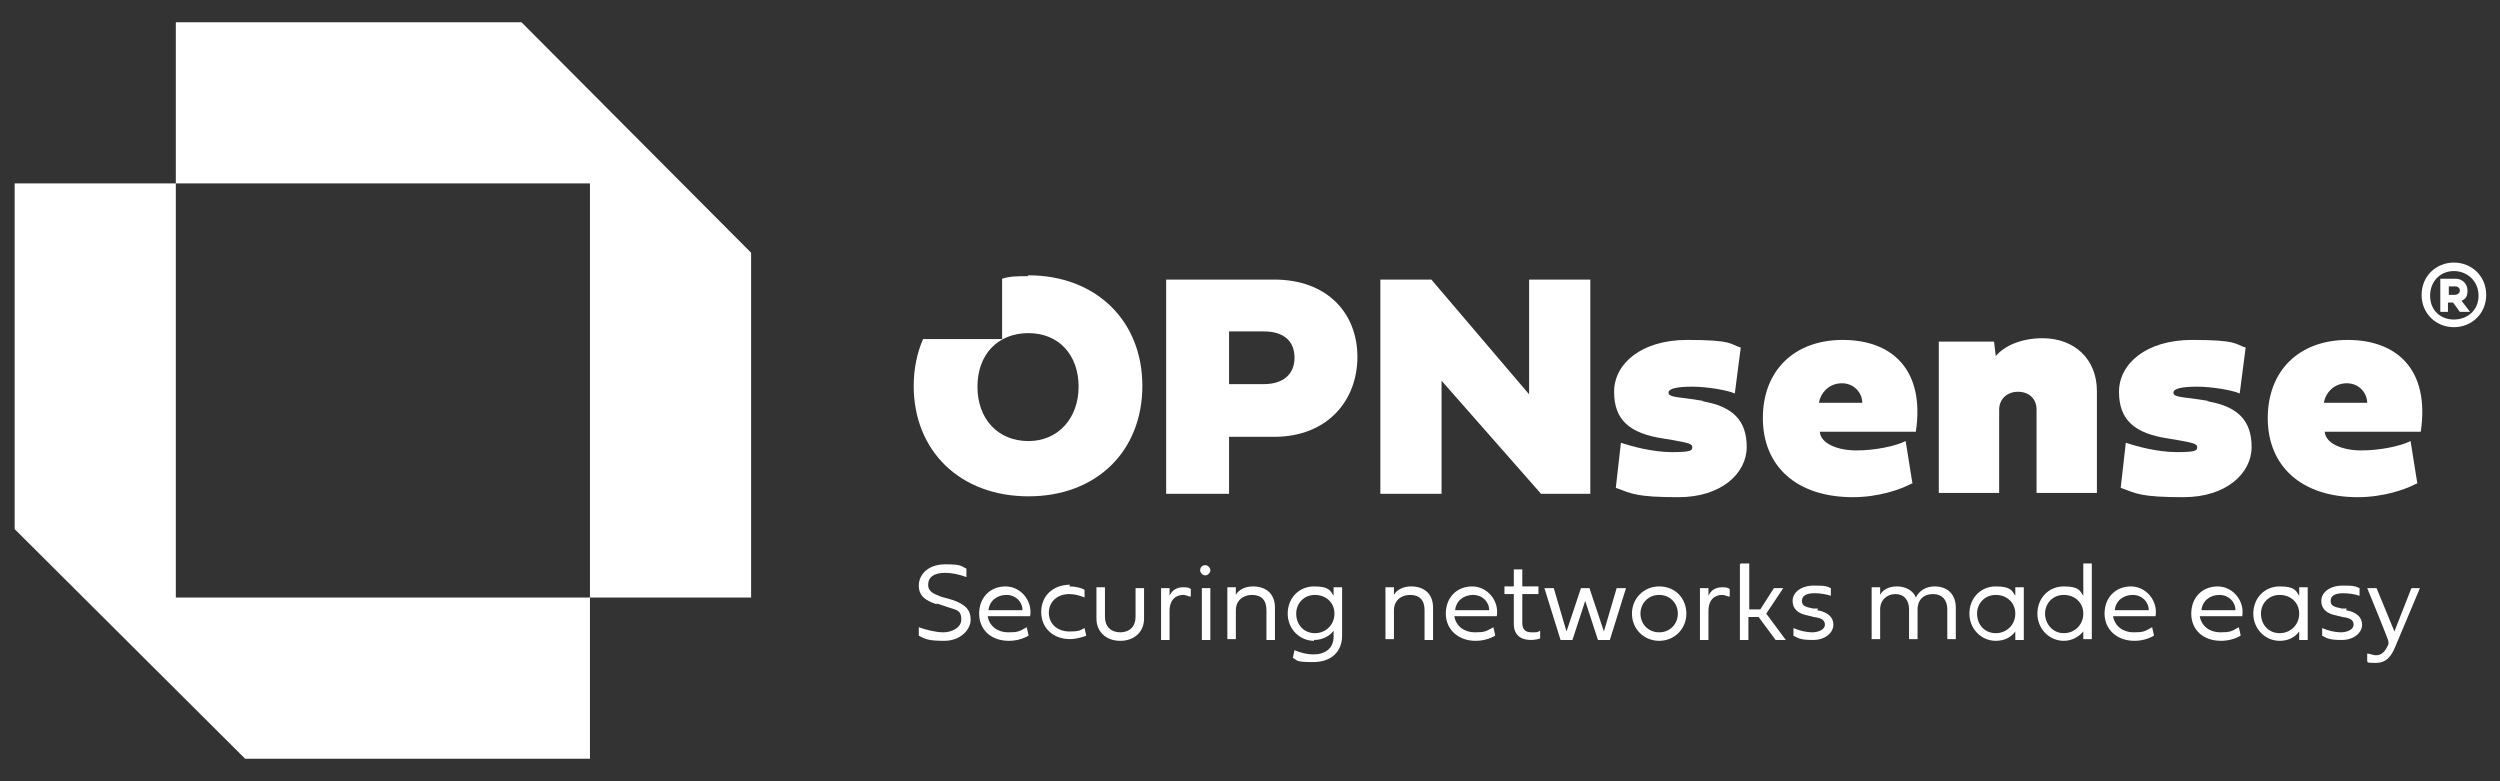
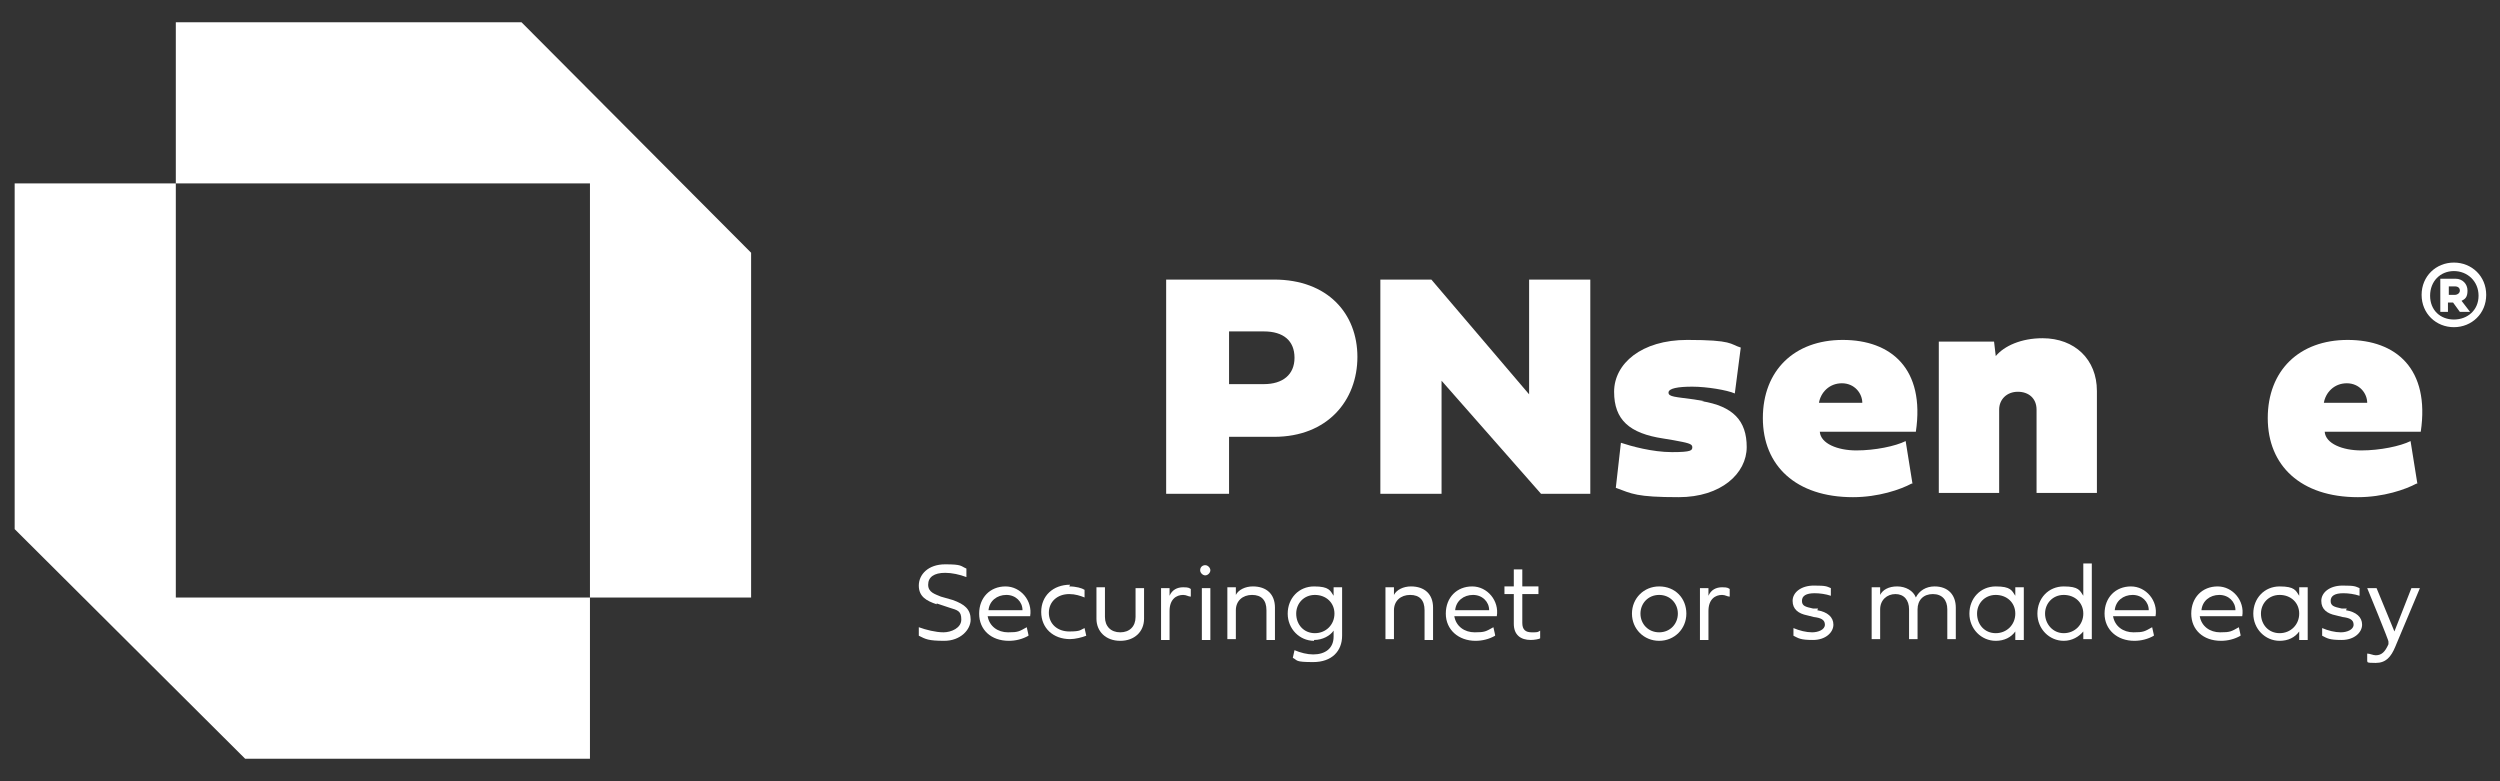
<svg xmlns="http://www.w3.org/2000/svg" xmlns:ns1="http://sodipodi.sourceforge.net/DTD/sodipodi-0.dtd" xmlns:ns2="http://www.inkscape.org/namespaces/inkscape" id="Laag_1" version="1.1" viewBox="0 0 320 100" width="320" height="100" ns1:docname="opnsense-logo.svg" ns2:version="1.4 (e7c3feb100, 2024-10-09)">
  <rect x="0" y="0" width="320" height="100" fill="#333333" stroke="none" />
  <ns1:namedview id="namedview1" pagecolor="#ffffff" bordercolor="#000000" borderopacity="0.25" ns2:showpageshadow="2" ns2:pageopacity="0.0" ns2:pagecheckerboard="true" ns2:deskcolor="#d1d1d1" ns2:zoom="3.7640625" ns2:cx="213.06766" ns2:cy="58.314653" ns2:window-width="2560" ns2:window-height="1366" ns2:window-x="2560" ns2:window-y="0" ns2:window-maximized="1" ns2:current-layer="Laag_1" />
  <defs id="defs1">
    <style id="style1">
      .st0 {
        fill: #de3c07;
      }

      .st1 {
        fill: #3a3a39;
      }
    </style>
  </defs>
  <g id="g2" style="fill:#ffffff;fill-opacity:1" transform="matrix(1.109,0,0,1.109,1.877,2.851)">
    <polygon class="st0" points="85,26.6 58.5,0 18.6,0 18.6,18.6 66.4,18.6 66.4,66.4 85,66.4 " id="polygon1" style="fill:#ffffff;fill-opacity:1" />
    <polygon class="st0" points="0,58.5 26.6,85 66.4,85 66.4,66.4 18.6,66.4 18.6,18.6 0,18.6 " id="polygon2" style="fill:#ffffff;fill-opacity:1" />
  </g>
  <g id="g35" style="fill:#ffffff;fill-opacity:1" transform="matrix(1.088,0,0,1.088,4.999,2.819)">
    <g id="g25" style="fill:#ffffff;fill-opacity:1">
      <path class="st0" d="m 105.6,68.5 c -1.2,-0.4 -2.1,-0.9 -2.1,-2.2 0,-1.3 1.1,-2.5 3.1,-2.5 2,0 1.8,0.2 2.5,0.5 v 1 c -0.8,-0.3 -1.7,-0.5 -2.5,-0.5 -1.3,0 -2,0.5 -2,1.4 0,0.9 0.8,1.1 1.5,1.4 l 1.4,0.4 c 1.4,0.5 2.1,1.1 2.1,2.3 0,1.2 -1.2,2.5 -3.1,2.5 -1.9,0 -2.2,-0.2 -3,-0.6 v -1 c 0.8,0.3 2,0.6 2.9,0.6 0.9,0 2.1,-0.5 2.1,-1.5 0,-1 -0.4,-1.1 -1.4,-1.4 l -1.5,-0.5 z" id="path2" style="fill:#ffffff;fill-opacity:1" />
      <path class="st0" d="m 116.4,72.2 c -0.7,0.4 -1.5,0.6 -2.3,0.6 -2.1,0 -3.5,-1.3 -3.5,-3.2 0,-1.9 1.3,-3.2 3.1,-3.2 1.8,0 3.2,1.7 2.9,3.5 h -5 c 0.2,1.2 1.2,1.9 2.4,1.9 1.2,0 1.3,-0.1 2.2,-0.6 l 0.2,0.9 z m -0.7,-3 c 0,-1 -0.8,-1.8 -1.9,-1.8 -1.1,0 -2,0.7 -2.1,1.8 z" id="path3" style="fill:#ffffff;fill-opacity:1" />
      <path class="st0" d="m 121.2,66.4 c 0.8,0 1.5,0.2 1.8,0.4 v 0.9 c -0.5,-0.2 -1.1,-0.4 -1.8,-0.4 -1.4,0 -2.4,0.9 -2.4,2.2 0,1.3 1,2.2 2.4,2.2 1.4,0 1.3,-0.2 1.8,-0.4 l 0.2,0.9 c -0.5,0.2 -1.3,0.4 -1.9,0.4 -2,0 -3.4,-1.3 -3.4,-3.2 0,-1.9 1.4,-3.2 3.4,-3.2 z" id="path4" style="fill:#ffffff;fill-opacity:1" />
      <path class="st0" d="m 129,66.6 h 1 v 3.6 c 0,1.5 -1.1,2.6 -2.8,2.6 -1.7,0 -2.8,-1.1 -2.8,-2.6 v -3.7 h 1 V 70 c 0,1.1 0.7,1.8 1.8,1.8 1.1,0 1.8,-0.7 1.8,-1.8 v -3.5 z" id="path5" style="fill:#ffffff;fill-opacity:1" />
      <path class="st0" d="m 133,67.5 c 0.3,-0.7 0.9,-1 1.6,-1 0.7,0 0.7,0.1 0.9,0.2 v 0.9 c -0.3,0 -0.5,-0.2 -0.9,-0.2 -0.8,0 -1.6,0.5 -1.6,1.9 v 3.4 h -1 v -6.1 h 1 z" id="path6" style="fill:#ffffff;fill-opacity:1" />
      <path class="st0" d="m 136.6,64.5 c 0,-0.4 0.3,-0.6 0.6,-0.6 0.3,0 0.6,0.3 0.6,0.6 0,0.3 -0.3,0.6 -0.6,0.6 -0.3,0 -0.6,-0.3 -0.6,-0.6 z m 0.2,2.1 h 1 v 6.1 h -1 z" id="path7" style="fill:#ffffff;fill-opacity:1" />
      <path class="st0" d="m 145.4,69 v 3.7 h -1 v -3.5 c 0,-1.2 -0.6,-1.8 -1.7,-1.8 -1.1,0 -1.9,0.7 -1.9,1.8 v 3.4 h -1 v -6.1 h 1 v 0.9 c 0.3,-0.6 1.1,-1 2,-1 1.6,0 2.6,0.9 2.6,2.5 z" id="path8" style="fill:#ffffff;fill-opacity:1" />
      <path class="st0" d="m 150,72.8 c -1.7,0 -3.1,-1.4 -3.1,-3.2 0,-1.8 1.3,-3.2 3.1,-3.2 1.8,0 1.9,0.5 2.3,1.1 v -1 h 1 v 5.7 c 0,1.8 -1.2,3.1 -3.4,3.1 -2.2,0 -1.8,-0.2 -2.4,-0.5 l 0.2,-0.9 c 0.7,0.3 1.5,0.5 2.2,0.5 1.4,0 2.4,-0.7 2.4,-2.1 v -0.7 c -0.4,0.6 -1.3,1.1 -2.3,1.1 z m -2.1,-3.2 c 0,1.3 0.9,2.3 2.2,2.3 1.3,0 2.3,-1 2.3,-2.3 0,-1.3 -1,-2.2 -2.3,-2.2 -1.3,0 -2.2,1 -2.2,2.2 z" id="path9" style="fill:#ffffff;fill-opacity:1" />
      <path class="st0" d="m 164,69 v 3.7 h -1 v -3.5 c 0,-1.2 -0.6,-1.8 -1.7,-1.8 -1.1,0 -1.9,0.7 -1.9,1.8 v 3.4 h -1 v -6.1 h 1 v 0.9 c 0.3,-0.6 1.1,-1 2,-1 1.6,0 2.6,0.9 2.6,2.5 z" id="path10" style="fill:#ffffff;fill-opacity:1" />
      <path class="st0" d="m 171.3,72.2 c -0.7,0.4 -1.5,0.6 -2.3,0.6 -2,0 -3.5,-1.3 -3.5,-3.2 0,-1.9 1.3,-3.2 3.1,-3.2 1.8,0 3.2,1.7 2.9,3.5 h -5 c 0.2,1.2 1.2,1.9 2.4,1.9 1.2,0 1.3,-0.1 2.2,-0.6 l 0.2,0.9 z m -0.7,-3 c 0,-1 -0.8,-1.8 -1.9,-1.8 -1.1,0 -2,0.7 -2.1,1.8 z" id="path11" style="fill:#ffffff;fill-opacity:1" />
      <path class="st0" d="m 174.5,67.4 v 3.3 c 0,0.8 0.4,1.1 1.1,1.1 0.7,0 0.7,0 1,-0.2 v 0.9 c -0.1,0.1 -0.7,0.2 -1.1,0.2 -1.2,0 -2,-0.6 -2,-1.9 v -3.5 h -1.1 v -0.9 h 1.1 v -2 h 1 v 2 h 1.9 v 0.9 h -1.9 z" id="path12" style="fill:#ffffff;fill-opacity:1" />
-       <path class="st0" d="m 182.4,66.6 1.7,5.1 1.5,-5.1 h 1.1 l -1.9,6.1 h -1.4 l -1.5,-4.6 -1.5,4.6 H 179 l -1.9,-6.1 h 1.1 l 1.5,5.1 1.7,-5.1 h 1.1 z" id="path13" style="fill:#ffffff;fill-opacity:1" />
      <path class="st0" d="m 190.6,66.4 c 1.9,0 3.2,1.4 3.2,3.2 0,1.8 -1.4,3.2 -3.2,3.2 -1.8,0 -3.2,-1.4 -3.2,-3.2 0,-1.8 1.4,-3.2 3.2,-3.2 z m 0,5.4 c 1.3,0 2.2,-1 2.2,-2.2 0,-1.2 -0.9,-2.2 -2.2,-2.2 -1.3,0 -2.2,1 -2.2,2.2 0,1.2 0.9,2.2 2.2,2.2 z" id="path14" style="fill:#ffffff;fill-opacity:1" />
      <path class="st0" d="m 196.4,67.5 c 0.3,-0.7 0.9,-1 1.6,-1 0.7,0 0.7,0.1 0.9,0.2 v 0.9 c -0.3,0 -0.5,-0.2 -0.9,-0.2 -0.8,0 -1.6,0.5 -1.6,1.9 v 3.4 h -1 v -6.1 h 1 z" id="path15" style="fill:#ffffff;fill-opacity:1" />
-       <path class="st0" d="m 200.2,63.7 h 1 v 5.4 h 1.3 l 1.6,-2.5 h 1.1 l -2,3 2.3,3.1 h -1.2 l -2,-2.7 h -1.2 v 2.7 h -1 v -8.9 z" id="path16" style="fill:#ffffff;fill-opacity:1" />
      <path class="st0" d="m 209.2,69.2 c 1.2,0.2 1.9,0.8 1.9,1.7 0,0.9 -0.9,1.8 -2.4,1.8 -1.5,0 -1.7,-0.2 -2.3,-0.5 v -0.9 c 0.7,0.3 1.5,0.5 2.2,0.5 0.7,0 1.5,-0.3 1.5,-0.9 0,-0.6 -0.5,-0.8 -1.3,-0.9 L 208,69.8 c -1,-0.2 -1.7,-0.7 -1.7,-1.7 0,-1 1,-1.8 2.5,-1.8 1.5,0 1.5,0.1 2,0.3 v 0.9 c -0.6,-0.2 -1.3,-0.3 -1.9,-0.3 -1,0 -1.5,0.3 -1.5,0.9 0,0.6 0.4,0.7 1.3,0.9 h 0.6 z" id="path17" style="fill:#ffffff;fill-opacity:1" />
      <path class="st0" d="m 225.5,68.9 v 3.7 h -1 v -3.5 c 0,-1.1 -0.6,-1.8 -1.7,-1.8 -1.1,0 -1.8,0.7 -1.8,1.8 v 3.5 h -1 v -3.5 c 0,-1.1 -0.6,-1.8 -1.6,-1.8 -1,0 -1.8,0.7 -1.8,1.8 v 3.5 h -1 v -6.1 h 1 v 0.9 c 0.3,-0.6 1,-1 2,-1 1,0 1.9,0.5 2.2,1.3 0.4,-0.8 1.2,-1.3 2.2,-1.3 1.6,0 2.5,1 2.5,2.5 z" id="path18" style="fill:#ffffff;fill-opacity:1" />
      <path class="st0" d="m 233.5,72.7 h -1 v -1 c -0.5,0.7 -1.3,1.1 -2.3,1.1 -1.7,0 -3.1,-1.4 -3.1,-3.2 0,-1.8 1.3,-3.2 3.1,-3.2 1.8,0 1.9,0.5 2.3,1.1 v -1 h 1 v 6.1 z M 228,69.6 c 0,1.3 0.9,2.3 2.2,2.3 1.3,0 2.3,-1 2.3,-2.3 0,-1.3 -1,-2.2 -2.3,-2.2 -1.3,0 -2.2,1 -2.2,2.2 z" id="path19" style="fill:#ffffff;fill-opacity:1" />
      <path class="st0" d="m 240.5,71.7 c -0.5,0.6 -1.3,1.1 -2.3,1.1 -1.7,0 -3.1,-1.4 -3.1,-3.2 0,-1.8 1.3,-3.2 3.1,-3.2 1.8,0 1.9,0.5 2.3,1.1 v -3.8 h 1 v 8.9 h -1 v -1 z m 0,-2.1 c 0,-1.3 -1,-2.2 -2.3,-2.2 -1.3,0 -2.2,1 -2.2,2.2 0,1.2 0.9,2.3 2.2,2.3 1.3,0 2.3,-1 2.3,-2.3 z" id="path20" style="fill:#ffffff;fill-opacity:1" />
      <path class="st0" d="m 248.8,72.2 c -0.7,0.4 -1.5,0.6 -2.3,0.6 -2,0 -3.5,-1.3 -3.5,-3.2 0,-1.9 1.3,-3.2 3.1,-3.2 1.8,0 3.2,1.7 2.9,3.5 h -5 c 0.2,1.2 1.2,1.9 2.4,1.9 1.2,0 1.3,-0.1 2.2,-0.6 l 0.2,0.9 z m -0.6,-3 c 0,-1 -0.8,-1.8 -1.9,-1.8 -1.1,0 -2,0.7 -2.1,1.8 z" id="path21" style="fill:#ffffff;fill-opacity:1" />
      <path class="st0" d="m 259,72.2 c -0.7,0.4 -1.5,0.6 -2.3,0.6 -2.1,0 -3.5,-1.3 -3.5,-3.2 0,-1.9 1.3,-3.2 3.1,-3.2 1.8,0 3.2,1.7 2.9,3.5 h -5 c 0.2,1.2 1.2,1.9 2.4,1.9 1.2,0 1.3,-0.1 2.2,-0.6 l 0.2,0.9 z m -0.6,-3 c 0,-1 -0.8,-1.8 -1.9,-1.8 -1.1,0 -2,0.7 -2.1,1.8 z" id="path22" style="fill:#ffffff;fill-opacity:1" />
      <path class="st0" d="m 266.9,72.7 h -1 v -1 c -0.5,0.7 -1.3,1.1 -2.3,1.1 -1.7,0 -3.1,-1.4 -3.1,-3.2 0,-1.8 1.3,-3.2 3.1,-3.2 1.8,0 1.9,0.5 2.3,1.1 v -1 h 1 v 6.1 z m -5.5,-3.1 c 0,1.3 0.9,2.3 2.2,2.3 1.3,0 2.3,-1 2.3,-2.3 0,-1.3 -1,-2.2 -2.3,-2.2 -1.3,0 -2.2,1 -2.2,2.2 z" id="path23" style="fill:#ffffff;fill-opacity:1" />
      <path class="st0" d="m 271.4,69.2 c 1.2,0.2 1.9,0.8 1.9,1.7 0,0.9 -0.9,1.8 -2.4,1.8 -1.5,0 -1.7,-0.2 -2.3,-0.5 v -0.9 c 0.7,0.3 1.5,0.5 2.2,0.5 0.7,0 1.5,-0.3 1.5,-0.9 0,-0.6 -0.5,-0.8 -1.3,-0.9 l -0.8,-0.2 c -1,-0.2 -1.7,-0.7 -1.7,-1.7 0,-1 1,-1.8 2.5,-1.8 1.5,0 1.5,0.1 2,0.3 v 0.9 c -0.6,-0.2 -1.3,-0.3 -1.9,-0.3 -1,0 -1.5,0.3 -1.5,0.9 0,0.6 0.4,0.7 1.3,0.9 h 0.6 z" id="path24" style="fill:#ffffff;fill-opacity:1" />
      <path class="st0" d="m 279,66.6 h 1.1 l -2.9,6.9 c -0.5,1.2 -1.1,1.9 -2.3,1.9 -1.2,0 -0.9,-0.1 -1,-0.2 v -0.9 c 0.3,0 0.7,0.2 1,0.2 0.7,0 1.1,-0.4 1.5,-1.3 v -0.3 c 0.1,0 -2.5,-6.3 -2.5,-6.3 h 1.1 l 2.1,5.1 2,-5.1 z" id="path25" style="fill:#ffffff;fill-opacity:1" />
    </g>
    <g id="g34" style="fill:#ffffff;fill-opacity:1">
      <path class="st1" d="m 140,48.7 v 6.8 h -7.4 V 30.3 h 12.7 c 6.3,0 9.8,4 9.8,9.1 0,5.1 -3.5,9.4 -9.8,9.4 H 140 Z m 0,-12.3 v 6.2 h 4.1 c 2.2,0 3.6,-1.1 3.6,-3.1 0,-2 -1.3,-3.1 -3.6,-3.1 z" id="path26" style="fill:#ffffff;fill-opacity:1" />
      <path class="st1" d="m 165,55.5 h -7.2 V 30.3 h 6 l 11.5,13.5 V 30.3 h 7.2 v 25.2 h -5.8 L 165,42.2 Z" id="path27" style="fill:#ffffff;fill-opacity:1" />
      <path class="st1" d="m 195.6,44.6 c 3.7,0.6 5.3,2.3 5.3,5.4 0,3.1 -3,5.9 -8,5.9 -5,0 -5.5,-0.4 -7.4,-1.1 l 0.6,-5.3 c 1.2,0.4 3.7,1.1 6,1.1 2.3,0 2.4,-0.2 2.4,-0.6 0,-0.4 -0.6,-0.5 -2.2,-0.8 L 191.1,49 c -4,-0.6 -5.8,-2.2 -5.8,-5.5 0,-3.3 3.2,-6.1 8.6,-6.1 5.4,0 5,0.5 6.3,0.9 l -0.7,5.4 c -0.9,-0.4 -3.3,-0.8 -5,-0.8 -1.7,0 -2.8,0.2 -2.8,0.7 0,0.5 0.8,0.5 3,0.8 l 1.2,0.2 z" id="path28" style="fill:#ffffff;fill-opacity:1" />
      <path class="st1" d="m 220.3,54.3 c -1.3,0.7 -3.9,1.6 -6.9,1.6 -6.7,0 -10.6,-3.7 -10.6,-9.3 0,-5.6 3.7,-9.2 9.4,-9.2 5.7,0 9.7,3.4 8.6,10.8 h -11.3 c 0.1,1.4 2.1,2.2 4.3,2.2 2.2,0 4.6,-0.5 5.8,-1.1 l 0.8,5 z m -5.8,-9.5 c 0,-1.1 -0.9,-2.3 -2.4,-2.3 -1.5,0 -2.5,1.1 -2.7,2.3 h 5 z" id="path29" style="fill:#ffffff;fill-opacity:1" />
      <path class="st1" d="M 242.1,43.5 V 55.4 H 235 v -9.8 c 0,-1.3 -0.9,-2.1 -2.2,-2.1 -1.3,0 -2.2,0.9 -2.2,2.1 v 9.8 h -7.1 V 37.6 h 6.5 l 0.2,1.7 c 1,-1.2 3,-2.1 5.5,-2.1 3.8,0 6.4,2.5 6.4,6.2 z" id="path30" style="fill:#ffffff;fill-opacity:1" />
-       <path class="st1" d="m 255,44.6 c 3.7,0.6 5.3,2.3 5.3,5.4 0,3.1 -3,5.9 -8,5.9 -5,0 -5.5,-0.4 -7.4,-1.1 l 0.6,-5.3 c 1.2,0.4 3.7,1.1 6,1.1 2.3,0 2.4,-0.2 2.4,-0.6 0,-0.4 -0.6,-0.5 -2.2,-0.8 L 250.5,49 c -4,-0.6 -5.8,-2.2 -5.8,-5.5 0,-3.3 3.2,-6.1 8.6,-6.1 5.4,0 5,0.5 6.3,0.9 l -0.7,5.4 c -0.9,-0.4 -3.3,-0.8 -5,-0.8 -1.7,0 -2.8,0.2 -2.8,0.7 0,0.5 0.8,0.5 3,0.8 l 1.2,0.2 z" id="path31" style="fill:#ffffff;fill-opacity:1" />
      <path class="st1" d="m 279.7,54.3 c -1.3,0.7 -3.9,1.6 -6.9,1.6 -6.7,0 -10.6,-3.7 -10.6,-9.3 0,-5.6 3.7,-9.2 9.4,-9.2 5.7,0 9.7,3.4 8.6,10.8 h -11.3 c 0.1,1.4 2.1,2.2 4.3,2.2 2.2,0 4.6,-0.5 5.8,-1.1 l 0.8,5 z m -5.8,-9.5 c 0,-1.1 -0.9,-2.3 -2.4,-2.3 -1.5,0 -2.5,1.1 -2.7,2.3 h 5 z" id="path32" style="fill:#ffffff;fill-opacity:1" />
      <path class="st1" d="m 284.1,28.3 c 2.1,0 3.8,1.6 3.8,3.8 0,2.2 -1.7,3.8 -3.8,3.8 -2.1,0 -3.8,-1.6 -3.8,-3.8 0,-2.2 1.7,-3.8 3.8,-3.8 z m 0,6.7 c 1.6,0 2.9,-1.1 2.9,-2.8 0,-1.7 -1.3,-2.9 -2.9,-2.9 -1.6,0 -2.8,1.2 -2.8,2.9 0,1.7 1.2,2.8 2.8,2.8 z m -0.6,-0.9 h -1 v -3.9 h 1.8 c 0.8,0 1.4,0.6 1.4,1.4 0,0.8 -0.3,1 -0.7,1.2 l 1,1.3 h -1.2 L 284,33 h -0.6 v 1.1 z m 0,-3.1 v 1.1 h 0.7 c 0.3,0 0.6,-0.2 0.6,-0.5 0,-0.3 -0.2,-0.5 -0.6,-0.5 h -0.7 z" id="path33" style="fill:#ffffff;fill-opacity:1" />
-       <path class="st1" d="m 116.3,29.9 c -1.1,0 -2.1,0 -3,0.3 v 7.1 H 104 c -0.7,1.6 -1.1,3.5 -1.1,5.5 0,7.7 5.5,13 13.5,13 8,0 13.4,-5.3 13.4,-13 0,-7.7 -5.5,-13 -13.4,-13 z m 0.1,19.4 c -3.6,0 -6,-2.6 -6,-6.4 0,-3.8 2.4,-6.3 6,-6.3 3.6,0 5.9,2.6 5.9,6.3 0,3.7 -2.4,6.4 -5.9,6.4 z" id="path34" style="fill:#ffffff;fill-opacity:1" />
    </g>
  </g>
</svg>